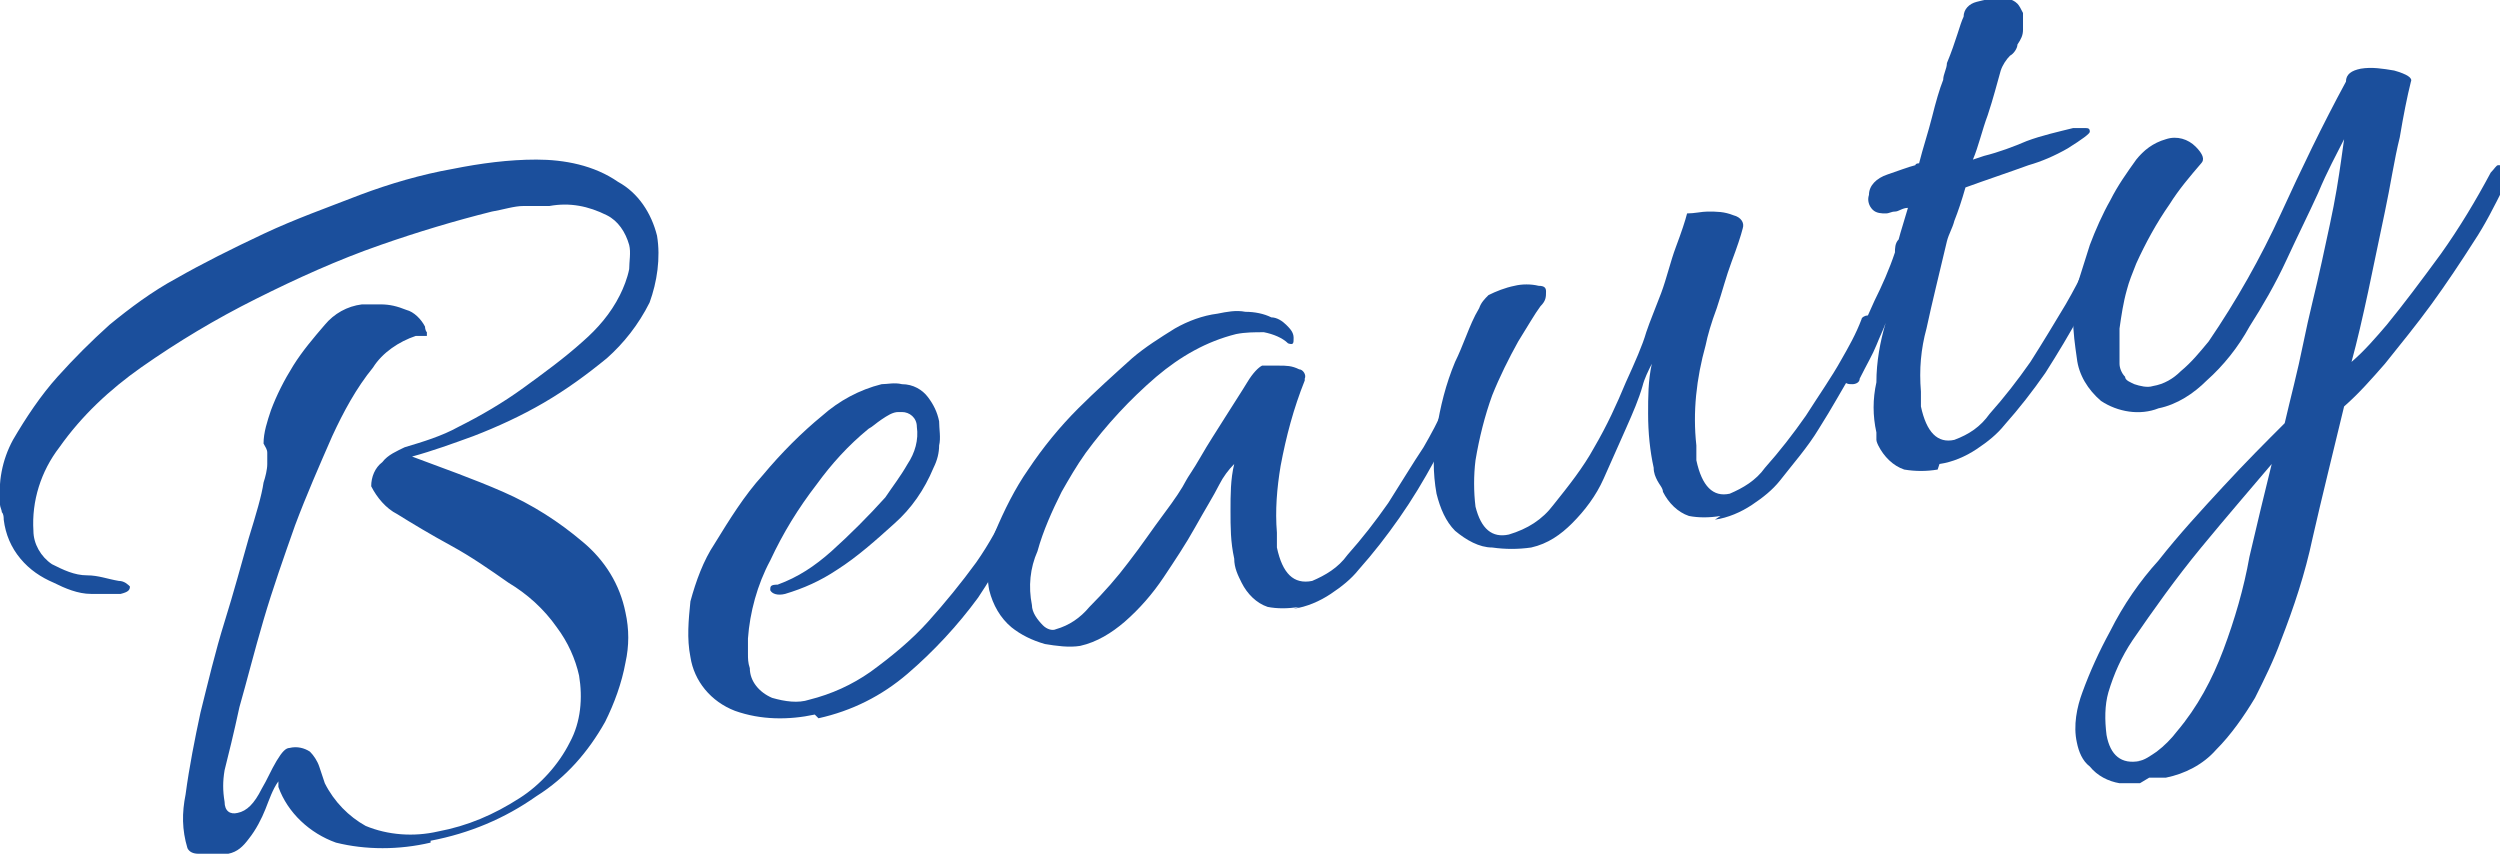
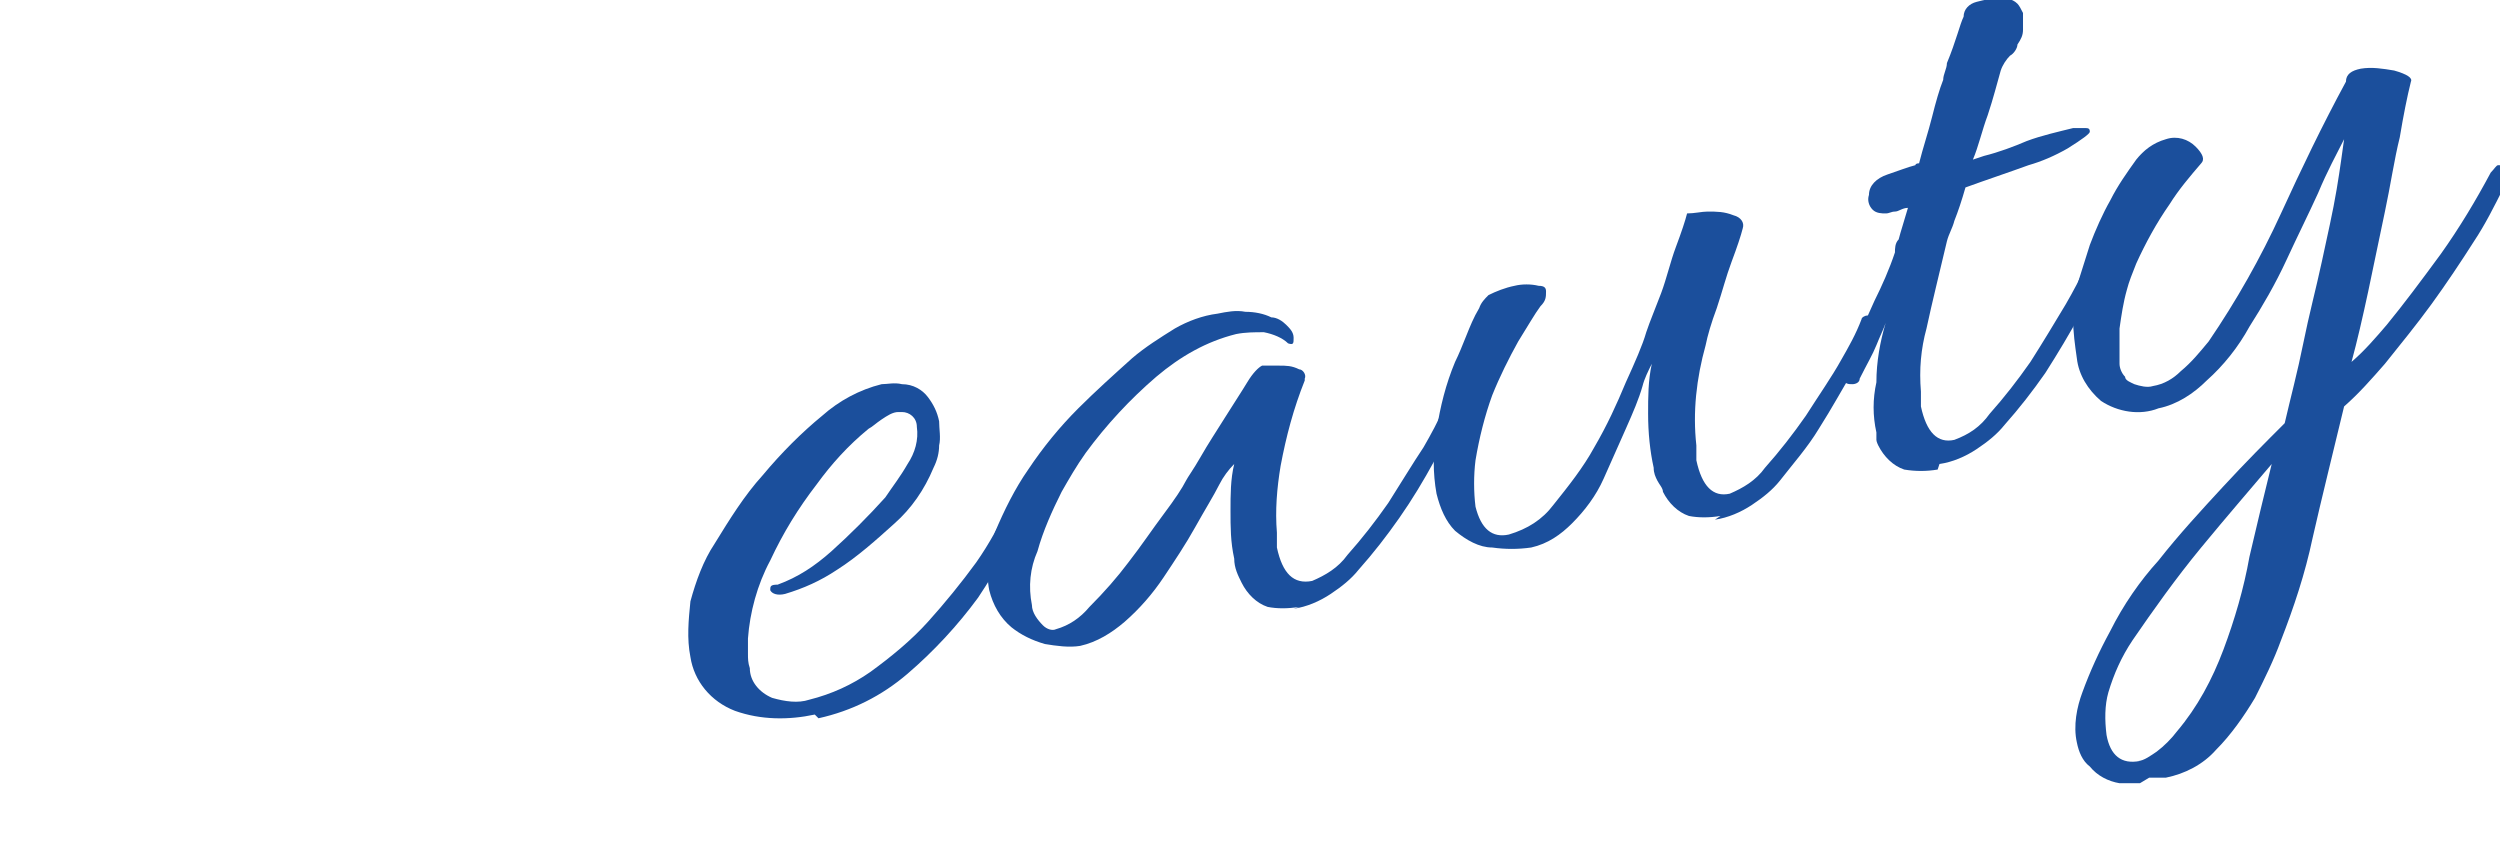
<svg xmlns="http://www.w3.org/2000/svg" width="134.7" height="46" version="1.1" viewBox="0 0 134.7 46">
  <defs>
    <style>
      .cls-1 {
        fill: #1b4f9c;
      }
    </style>
  </defs>
  <g>
    <g id="_レイヤー_1" data-name="レイヤー_1">
-       <path class="cls-1" d="M23.2,45.4c-1.7.4-3.5.4-5.1,0-1.4-.5-2.6-1.6-3.1-3v-.3c-.3.4-.5,1-.7,1.5-.2.5-.5,1.1-.9,1.6-.3.4-.6.7-1.1.8-.2,0-.4,0-.6,0-.3,0-.7,0-1,0-.3,0-.5-.1-.6-.3-.3-1-.3-1.9-.1-2.9.2-1.5.5-3,.8-4.4.4-1.6.8-3.3,1.3-4.9s.9-3.1,1.3-4.5c.4-1.3.7-2.3.8-3,.1-.3.2-.7.2-1,0-.2,0-.4,0-.6,0-.2-.1-.3-.2-.5,0-.6.2-1.2.4-1.8.3-.8.7-1.6,1.2-2.4.5-.8,1.1-1.5,1.7-2.2.5-.6,1.2-1,2-1.1.3,0,.7,0,1,0,.5,0,.9.1,1.4.3.4.1.8.5,1,.9,0,0,0,.2.1.3,0,.1,0,.2,0,.2-.1,0-.2,0-.3,0,0,0-.2,0-.3,0-.9.3-1.8.9-2.3,1.7-.9,1.1-1.6,2.4-2.2,3.7-.7,1.6-1.4,3.2-2,4.8-.6,1.7-1.2,3.4-1.7,5.1-.5,1.7-.9,3.3-1.3,4.7-.3,1.4-.6,2.6-.8,3.4-.1.6-.1,1.1,0,1.7,0,.5.3.7.7.6.5-.1.9-.5,1.3-1.3.3-.5.5-1,.8-1.5s.5-.7.7-.7c.4-.1.8,0,1.1.2.2.2.4.5.5.8.1.3.2.6.3.9.5,1,1.3,1.8,2.2,2.3,1.2.5,2.6.6,3.9.3,1.6-.3,3-.9,4.4-1.8,1.1-.7,2.1-1.8,2.7-3,.6-1.1.7-2.4.5-3.6-.2-.9-.6-1.8-1.2-2.6-.7-1-1.6-1.8-2.6-2.4-1-.7-2-1.4-3.1-2-1.1-.6-2.1-1.2-2.9-1.7-.6-.3-1.1-.9-1.4-1.5,0-.5.2-1,.6-1.3.3-.4.8-.6,1.2-.8,1-.3,2-.6,2.9-1.1,1.2-.6,2.4-1.3,3.5-2.1,1.1-.8,2.2-1.6,3.2-2.5.8-.7,1.5-1.5,2-2.5.2-.4.4-.9.5-1.4,0-.4.1-.9,0-1.3-.2-.7-.6-1.3-1.2-1.6-1-.5-2-.7-3.1-.5-.5,0-.9,0-1.4,0-.5,0-1.1.2-1.7.3-2,.5-4,1.1-6,1.8-2.3.8-4.5,1.8-6.7,2.9-2.2,1.1-4.2,2.3-6.2,3.7-1.7,1.2-3.2,2.6-4.4,4.3-1,1.3-1.5,2.9-1.4,4.5,0,.7.4,1.4,1,1.8.6.3,1.2.6,1.9.6.6,0,1.1.2,1.7.3.3,0,.5.2.6.3,0,.2-.1.3-.5.4-.5,0-1.1,0-1.6,0-.7,0-1.4-.3-2-.6-.7-.3-1.3-.7-1.8-1.3-.5-.6-.8-1.3-.9-2.1,0-.1,0-.3-.1-.4,0-.1-.1-.3-.1-.4-.1-1.2.1-2.4.7-3.5.7-1.2,1.5-2.4,2.4-3.4.9-1,1.8-1.9,2.8-2.8,1.1-.9,2.3-1.8,3.6-2.5,1.4-.8,3-1.6,4.7-2.4s3.4-1.4,5.2-2.1c1.6-.6,3.3-1.1,5-1.4,1.5-.3,3-.5,4.5-.5,1.5,0,3.1.3,4.4,1.2,1.1.6,1.8,1.7,2.1,2.9.2,1.2,0,2.5-.4,3.6-.6,1.2-1.4,2.2-2.3,3-1.1.9-2.2,1.7-3.4,2.4-1.2.7-2.5,1.3-3.8,1.8-1.1.4-2.2.8-3.3,1.1,1.6.6,3.3,1.2,4.9,1.9,1.6.7,3,1.6,4.3,2.7,1.2,1,2,2.3,2.3,3.8.2.9.2,1.8,0,2.7-.2,1.1-.6,2.2-1.1,3.2-.9,1.6-2.1,3-3.7,4-1.7,1.2-3.6,2-5.7,2.4" />
      <path class="cls-1" d="M43.9,38.5c-1.4.3-2.9.3-4.3-.2-1.3-.5-2.2-1.6-2.4-2.9-.2-1-.1-2,0-3,.3-1.1.7-2.2,1.3-3.1.8-1.3,1.6-2.6,2.6-3.7,1-1.2,2.1-2.3,3.2-3.2.9-.8,2-1.4,3.2-1.7.3,0,.7-.1,1.1,0,.6,0,1.1.3,1.4.7.3.4.5.8.6,1.3,0,.4.1.9,0,1.3,0,.4-.1.8-.3,1.2-.5,1.2-1.2,2.2-2.1,3-1,.9-2,1.8-3.1,2.5-.9.6-1.8,1-2.8,1.3h0c-.4.1-.7,0-.8-.2,0-.2,0-.3.4-.3,1.1-.4,2-1,2.9-1.8,1-.9,2-1.9,2.9-2.9.4-.6.8-1.1,1.2-1.8.4-.6.6-1.3.5-2,0-.5-.4-.8-.8-.8,0,0-.2,0-.2,0-.3,0-.6.2-.9.4-.3.2-.5.4-.7.5-1.1.9-2,1.9-2.8,3-1,1.3-1.8,2.6-2.5,4.1-.7,1.3-1.1,2.8-1.2,4.2,0,.3,0,.6,0,.8,0,.3,0,.5.1.8,0,.7.5,1.3,1.2,1.6.7.2,1.4.3,2,.1,1.2-.3,2.3-.8,3.3-1.5,1.1-.8,2.2-1.7,3.1-2.7.9-1,1.8-2.1,2.6-3.2.7-1,1.3-2.1,1.8-3.2,0-.1.2-.3.3-.3.1,0,.2,0,.3,0,.1,0,.3.1.3.2,0,.2,0,.3,0,.5-.7,1.6-1.6,3.2-2.6,4.7-1.1,1.5-2.4,2.9-3.8,4.1-1.4,1.2-3,2-4.8,2.4" />
      <path class="cls-1" d="M70,32.7c-.6.1-1.2.1-1.7,0-.6-.2-1.1-.7-1.4-1.3-.2-.4-.4-.8-.4-1.3-.2-.9-.2-1.7-.2-2.6,0-.8,0-1.7.2-2.5-.3.3-.6.7-.8,1.1-.3.6-.8,1.4-1.3,2.3-.5.9-1.1,1.8-1.7,2.7-.6.9-1.3,1.7-2.1,2.4-.7.6-1.5,1.1-2.4,1.3-.6.1-1.3,0-1.9-.1-.7-.2-1.3-.5-1.8-.9-.6-.5-1-1.2-1.2-2-.2-1,0-2.1.3-3.1.5-1.2,1.1-2.4,1.8-3.4.8-1.2,1.7-2.3,2.7-3.3.9-.9,1.9-1.8,2.9-2.7.7-.6,1.5-1.1,2.3-1.6.7-.4,1.5-.7,2.3-.8.5-.1,1-.2,1.5-.1.5,0,1,.1,1.4.3.3,0,.6.2.8.4.2.2.4.4.4.7,0,.3,0,.4-.3.3-.3-.3-.8-.5-1.3-.6-.5,0-1,0-1.5.1-1.6.4-3,1.2-4.3,2.3-1.4,1.2-2.7,2.6-3.8,4.1-.5.7-.9,1.4-1.3,2.1-.5,1-1,2.1-1.3,3.2-.4.9-.5,1.9-.3,2.9,0,.4.3.8.6,1.1.2.2.5.3.7.2.7-.2,1.3-.6,1.8-1.2.8-.8,1.5-1.6,2.1-2.4.7-.9,1.3-1.8,1.9-2.6.6-.8,1-1.4,1.2-1.8.1-.2.4-.6.8-1.3s.8-1.3,1.3-2.1.9-1.4,1.2-1.9.6-.8.8-.9c.3,0,.6,0,.9,0,.4,0,.7,0,1.1.2.2,0,.4.3.3.5,0,0,0,0,0,.1-.6,1.5-1,3-1.3,4.6-.2,1.2-.3,2.4-.2,3.6,0,.1,0,.3,0,.4,0,.1,0,.2,0,.4.3,1.4.9,2,1.9,1.8.7-.3,1.4-.7,1.9-1.4.8-.9,1.5-1.8,2.2-2.8.7-1.1,1.3-2.1,1.9-3,.4-.7.8-1.4,1.1-2.2,0-.1.2-.2.3-.2.1,0,.3,0,.4.1.1.1.2.3,0,.4-.3.9-.7,1.7-1.2,2.6-.6,1.1-1.2,2.1-1.9,3.1-.7,1-1.4,1.9-2.2,2.8-.4.5-.9.9-1.5,1.3-.6.4-1.3.7-2,.8" />
      <path class="cls-1" d="M92.7,27.8c-.6.1-1.2.1-1.7,0-.6-.2-1.1-.7-1.4-1.3,0-.2-.2-.4-.3-.6-.1-.2-.2-.4-.2-.7-.2-.9-.3-1.9-.3-2.9,0-.9,0-1.8.2-2.7-.2.4-.4.8-.5,1.2-.2.7-.5,1.4-.9,2.3-.4.9-.8,1.8-1.2,2.7-.4.9-1,1.7-1.7,2.4-.6.6-1.3,1.1-2.2,1.3-.7.1-1.4.1-2.1,0-.7,0-1.4-.4-2-.9-.5-.5-.8-1.2-1-2-.2-1.1-.2-2.3,0-3.4.2-1.3.5-2.5,1-3.7.2-.4.4-.9.6-1.4.2-.5.4-1,.7-1.5.1-.3.3-.5.5-.7.4-.2.9-.4,1.4-.5.4-.1.9-.1,1.3,0,.3,0,.4.1.4.3,0,.3,0,.5-.3.8-.3.4-.7,1.1-1.2,1.9-.5.9-1,1.9-1.4,2.9-.4,1.1-.7,2.3-.9,3.5-.1.8-.1,1.7,0,2.5.3,1.2.9,1.7,1.8,1.5,1-.3,1.8-.8,2.4-1.6.8-1,1.6-2,2.2-3.1.7-1.2,1.2-2.3,1.7-3.5.5-1.1.9-2,1.1-2.7.2-.6.5-1.3.8-2.1s.5-1.7.8-2.5c.3-.8.5-1.4.6-1.8.4,0,.8-.1,1.1-.1.5,0,.9,0,1.4.2.4.1.6.4.5.7-.1.4-.3,1-.6,1.8-.3.8-.5,1.6-.8,2.5-.3.8-.5,1.5-.6,2-.5,1.8-.7,3.6-.5,5.4,0,.1,0,.3,0,.4,0,.1,0,.2,0,.4.3,1.4.9,2,1.8,1.8.7-.3,1.4-.7,1.9-1.4.8-.9,1.5-1.8,2.2-2.8.7-1.1,1.4-2.1,1.9-3,.4-.7.8-1.4,1.1-2.2,0-.1.2-.2.3-.2.1,0,.3,0,.4,0,.1,0,.1.2,0,.4-.3.9-.6,1.7-1.1,2.5-.6,1-1.2,2.1-1.9,3.2-.6,1-1.4,1.9-2.1,2.8-.4.5-.9.9-1.5,1.3-.6.4-1.3.7-2,.8" />
      <path class="cls-1" d="M104.4,25.3c-.6.1-1.2.1-1.8,0-.6-.2-1.1-.7-1.4-1.3,0,0-.1-.2-.1-.3,0-.1,0-.2,0-.4-.2-.9-.2-1.8,0-2.7,0-1.1.2-2.2.5-3.2-.1.3-.3.7-.5,1.2-.2.5-.5,1-.9,1.8,0,.2-.2.3-.4.3-.2,0-.4,0-.5-.3,0-.2,0-.4,0-.6.7-1.3,1.2-2.5,1.7-3.6.4-.8.8-1.7,1.1-2.6,0-.2,0-.5.2-.7.1-.4.3-1,.5-1.7-.3,0-.5.2-.7.2s-.3.1-.5.1c-.2,0-.5,0-.7-.2-.2-.2-.3-.5-.2-.8,0-.5.4-.9,1-1.1.6-.2,1.1-.4,1.5-.5,0,0,0-.1.2-.1.2-.8.5-1.7.7-2.5s.4-1.5.6-2c0-.3.2-.6.2-.9.5-1.2.7-2.1.9-2.5,0-.4.3-.7.7-.8.4-.1.8-.2,1.2-.2.3,0,.7,0,1,.3.1.1.2.3.3.5,0,.3,0,.6,0,.9,0,.3-.1.5-.3.8,0,.2-.2.5-.4.6-.2.2-.4.5-.5.8-.2.7-.4,1.5-.7,2.4-.3.8-.5,1.7-.8,2.4l.6-.2c.8-.2,1.6-.5,2.3-.8.8-.3,1.7-.5,2.5-.7.2,0,.4,0,.6,0,.2,0,.3,0,.3.2,0,.1-.4.4-1.2.9-.7.4-1.4.7-2.1.9-1.1.4-2.3.8-3.4,1.2-.2.7-.4,1.3-.6,1.8-.1.4-.3.7-.4,1.1-.4,1.7-.8,3.3-1.1,4.7-.3,1.1-.4,2.2-.3,3.4,0,.1,0,.3,0,.4,0,.1,0,.2,0,.4.3,1.4.9,2,1.8,1.8.8-.3,1.4-.7,1.9-1.4.8-.9,1.5-1.8,2.2-2.8.7-1.1,1.3-2.1,1.9-3.1.4-.7.8-1.4,1.1-2.2,0-.1.2-.2.3-.2.1,0,.3,0,.4,0,.1.1.2.3.1.4-.3.9-.6,1.7-1.1,2.5-.6,1.1-1.2,2.1-1.9,3.2-.7,1-1.4,1.9-2.2,2.8-.4.5-.9.9-1.5,1.3-.6.4-1.3.7-2,.8" />
      <path class="cls-1" d="M115.3,42.2c-.4,0-.8,0-1.1,0-.6-.1-1.2-.4-1.6-.9-.4-.3-.6-.8-.7-1.3-.2-.9,0-1.9.3-2.7.4-1.1.9-2.2,1.5-3.3.7-1.4,1.6-2.7,2.6-3.8,1.1-1.4,2.3-2.7,3.5-4,1.2-1.3,2.3-2.4,3.3-3.4.3-1.3.7-2.8,1-4.3.3-1.5.7-3,1-4.4.3-1.4.6-2.7.8-3.9.2-1.2.3-2,.4-2.7-.4.8-.9,1.7-1.4,2.9-.5,1.1-1.1,2.3-1.7,3.6-.6,1.3-1.3,2.5-2,3.6-.6,1.1-1.4,2.1-2.3,2.9-.7.7-1.6,1.3-2.6,1.5-1,.4-2.2.2-3.1-.4-.7-.6-1.2-1.4-1.3-2.3-.1-.7-.2-1.4-.2-2.1,0-.7.1-1.4.3-2.1.2-.6.4-1.3.6-1.9.3-.8.7-1.7,1.1-2.4.4-.8.9-1.5,1.4-2.2.4-.5.9-.9,1.6-1.1.6-.2,1.2,0,1.6.4.4.4.5.7.3.9-.6.7-1.2,1.4-1.7,2.2-.7,1-1.3,2.1-1.8,3.2-.2.5-.4,1-.5,1.4-.2.7-.3,1.4-.4,2.1,0,.6,0,1.3,0,1.9,0,.2.1.5.3.7,0,.2.3.3.5.4.3.1.7.2,1,.1.6-.1,1.1-.4,1.5-.8.6-.5,1-1,1.5-1.6,1.5-2.2,2.8-4.5,3.9-6.9,1.1-2.4,2.2-4.7,3.5-7.1,0-.4.3-.6.8-.7.6-.1,1.2,0,1.8.1.7.2,1,.4.9.6-.2.8-.4,1.8-.6,3-.3,1.2-.5,2.6-.8,4-.3,1.4-.6,2.9-.9,4.3s-.6,2.7-.9,3.8c.7-.6,1.3-1.3,1.9-2,.9-1.1,1.8-2.3,2.9-3.8,1-1.4,1.9-2.9,2.7-4.4.2-.2.3-.4.4-.4.2,0,.3,0,.4.3,0,.3,0,.6-.1.9-.5,1-1,2-1.6,2.9-.7,1.1-1.5,2.3-2.3,3.4s-1.7,2.2-2.5,3.2c-.7.8-1.4,1.6-2.2,2.3-.6,2.5-1.2,4.9-1.7,7.1-.4,1.9-1,3.7-1.7,5.5-.4,1.1-.9,2.1-1.4,3.1-.6,1-1.3,2-2.1,2.8-.7.8-1.7,1.3-2.7,1.5-.1,0-.3,0-.4,0-.1,0-.3,0-.5,0M115.2,41c.3,0,.7-.3,1-.5.4-.3.8-.7,1.1-1.1,1.1-1.3,1.9-2.8,2.5-4.4.6-1.6,1.1-3.3,1.4-5,.4-1.7.8-3.4,1.2-5-1.1,1.3-2.4,2.8-3.8,4.5s-2.6,3.4-3.7,5c-.6.9-1,1.8-1.3,2.8-.2.7-.2,1.5-.1,2.3.2,1.1.8,1.6,1.8,1.4" />
    </g>
  </g>
</svg>